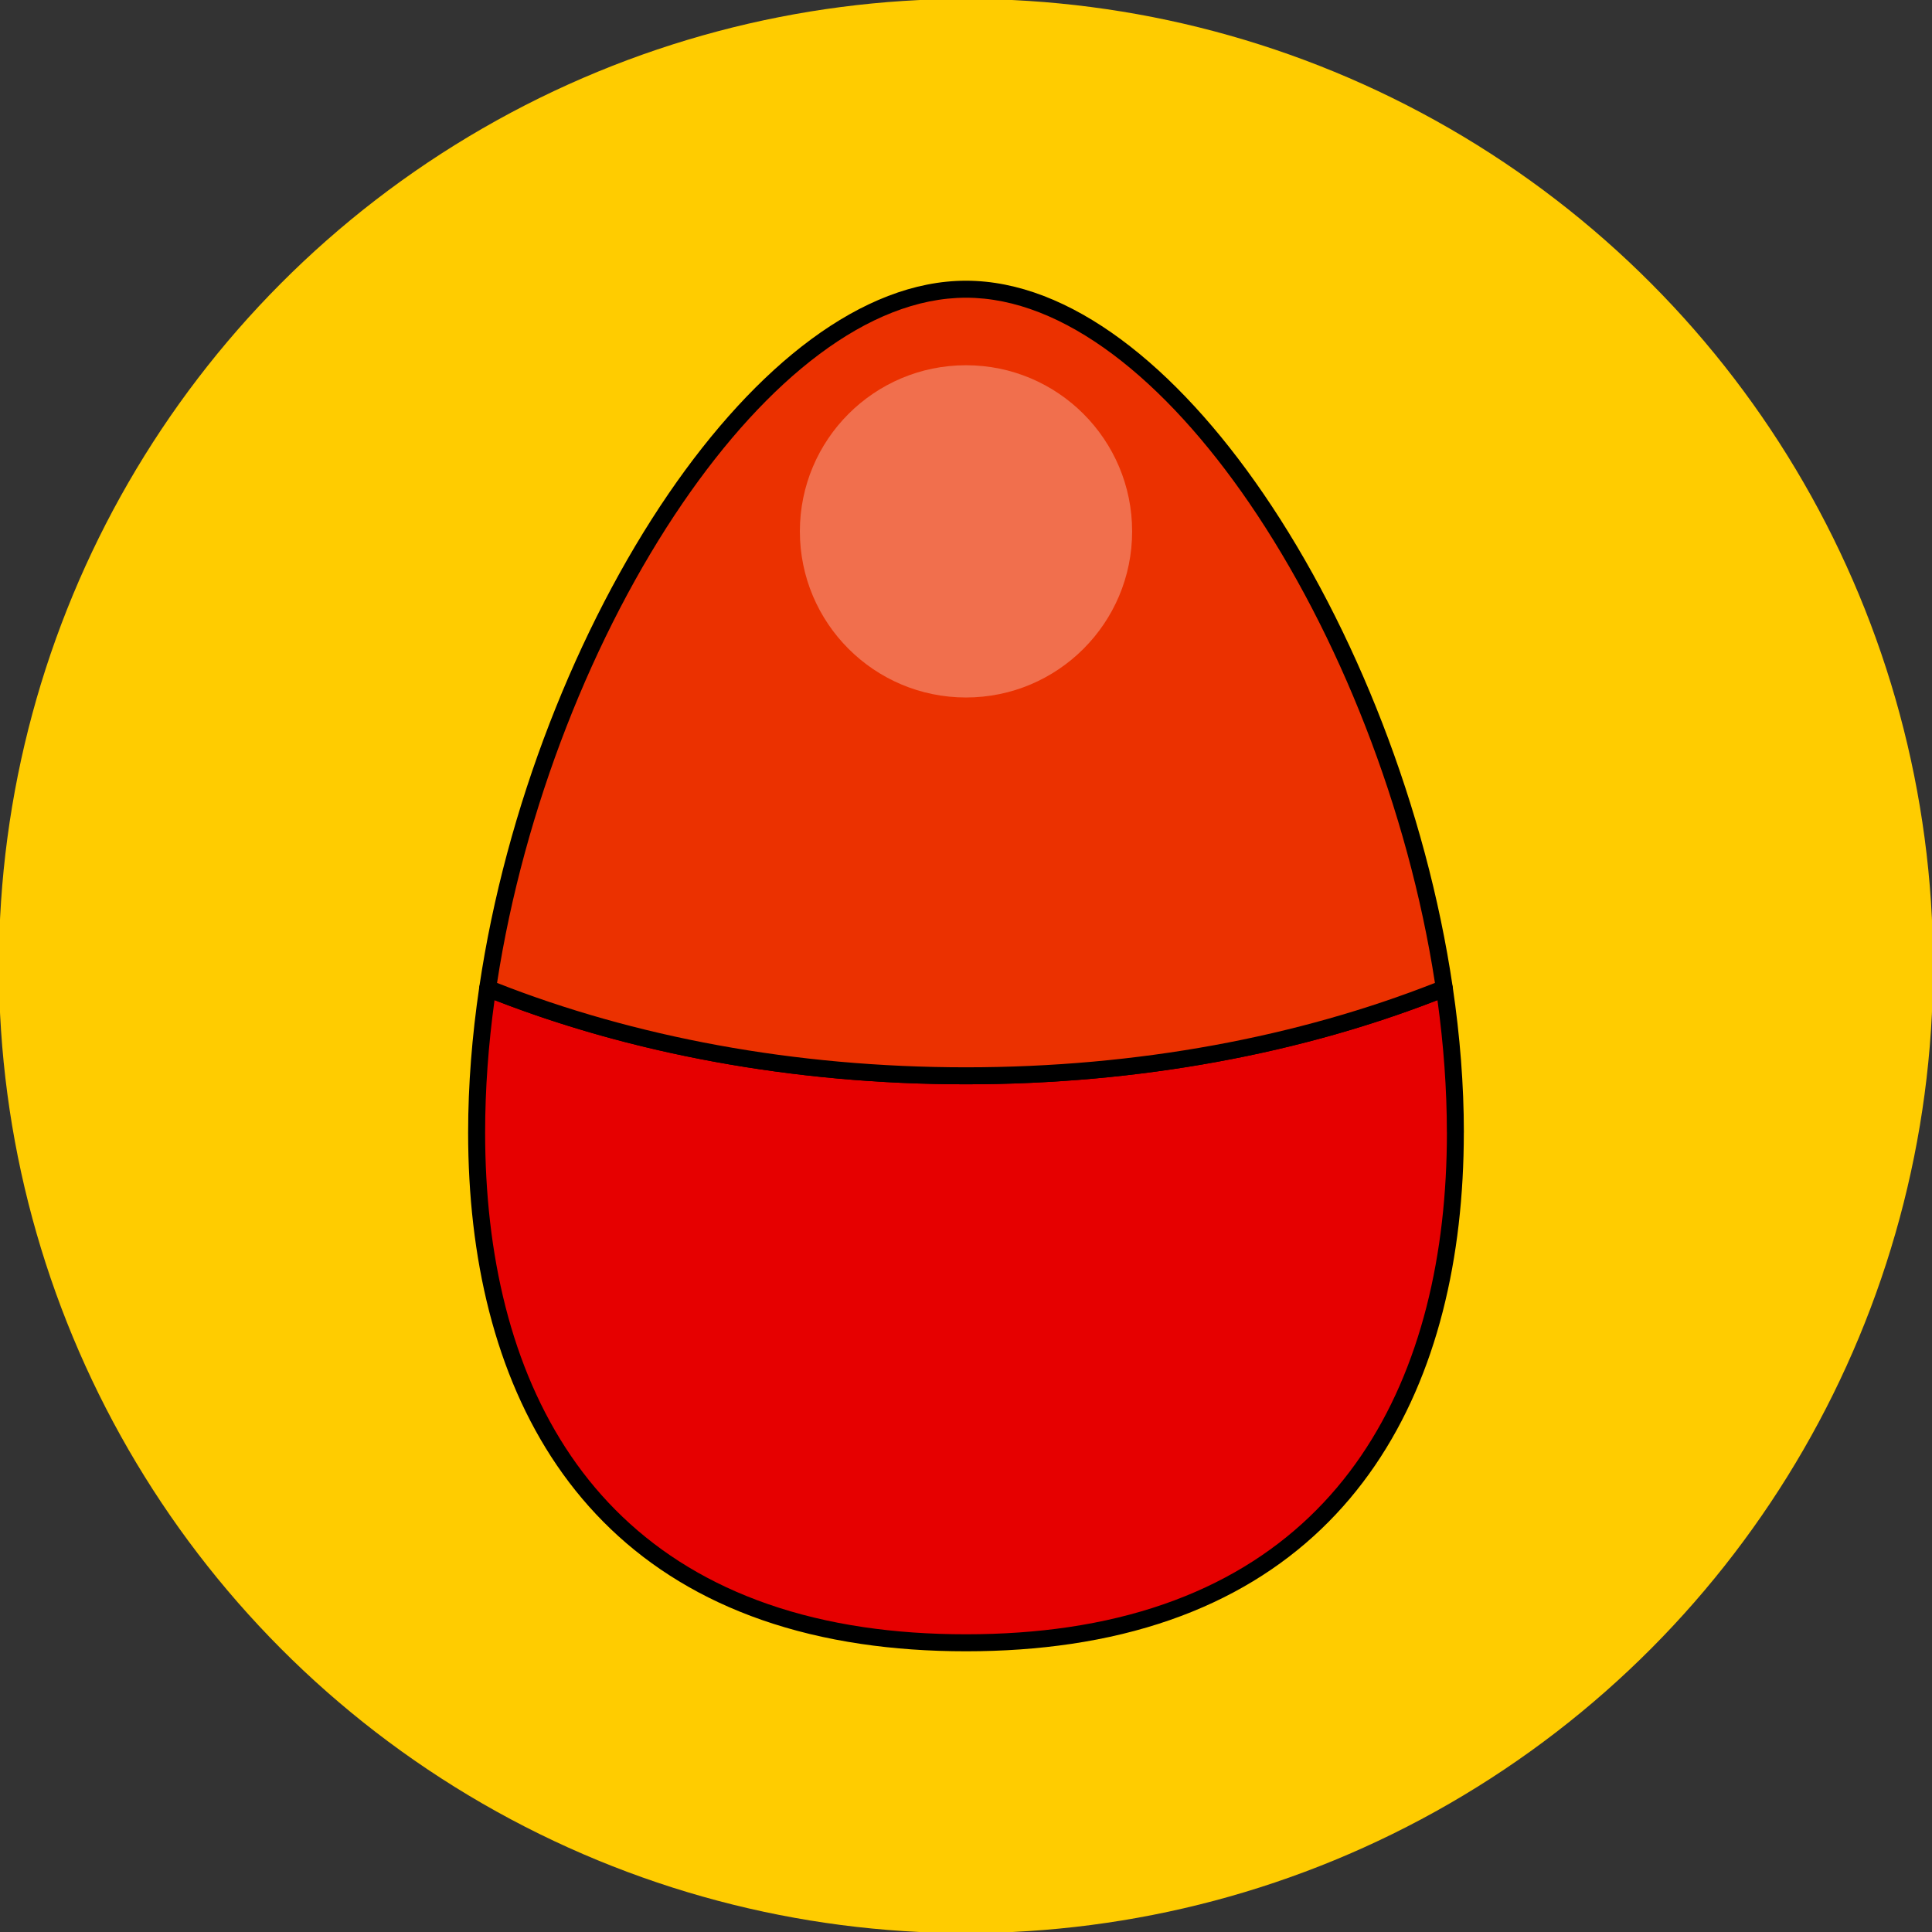
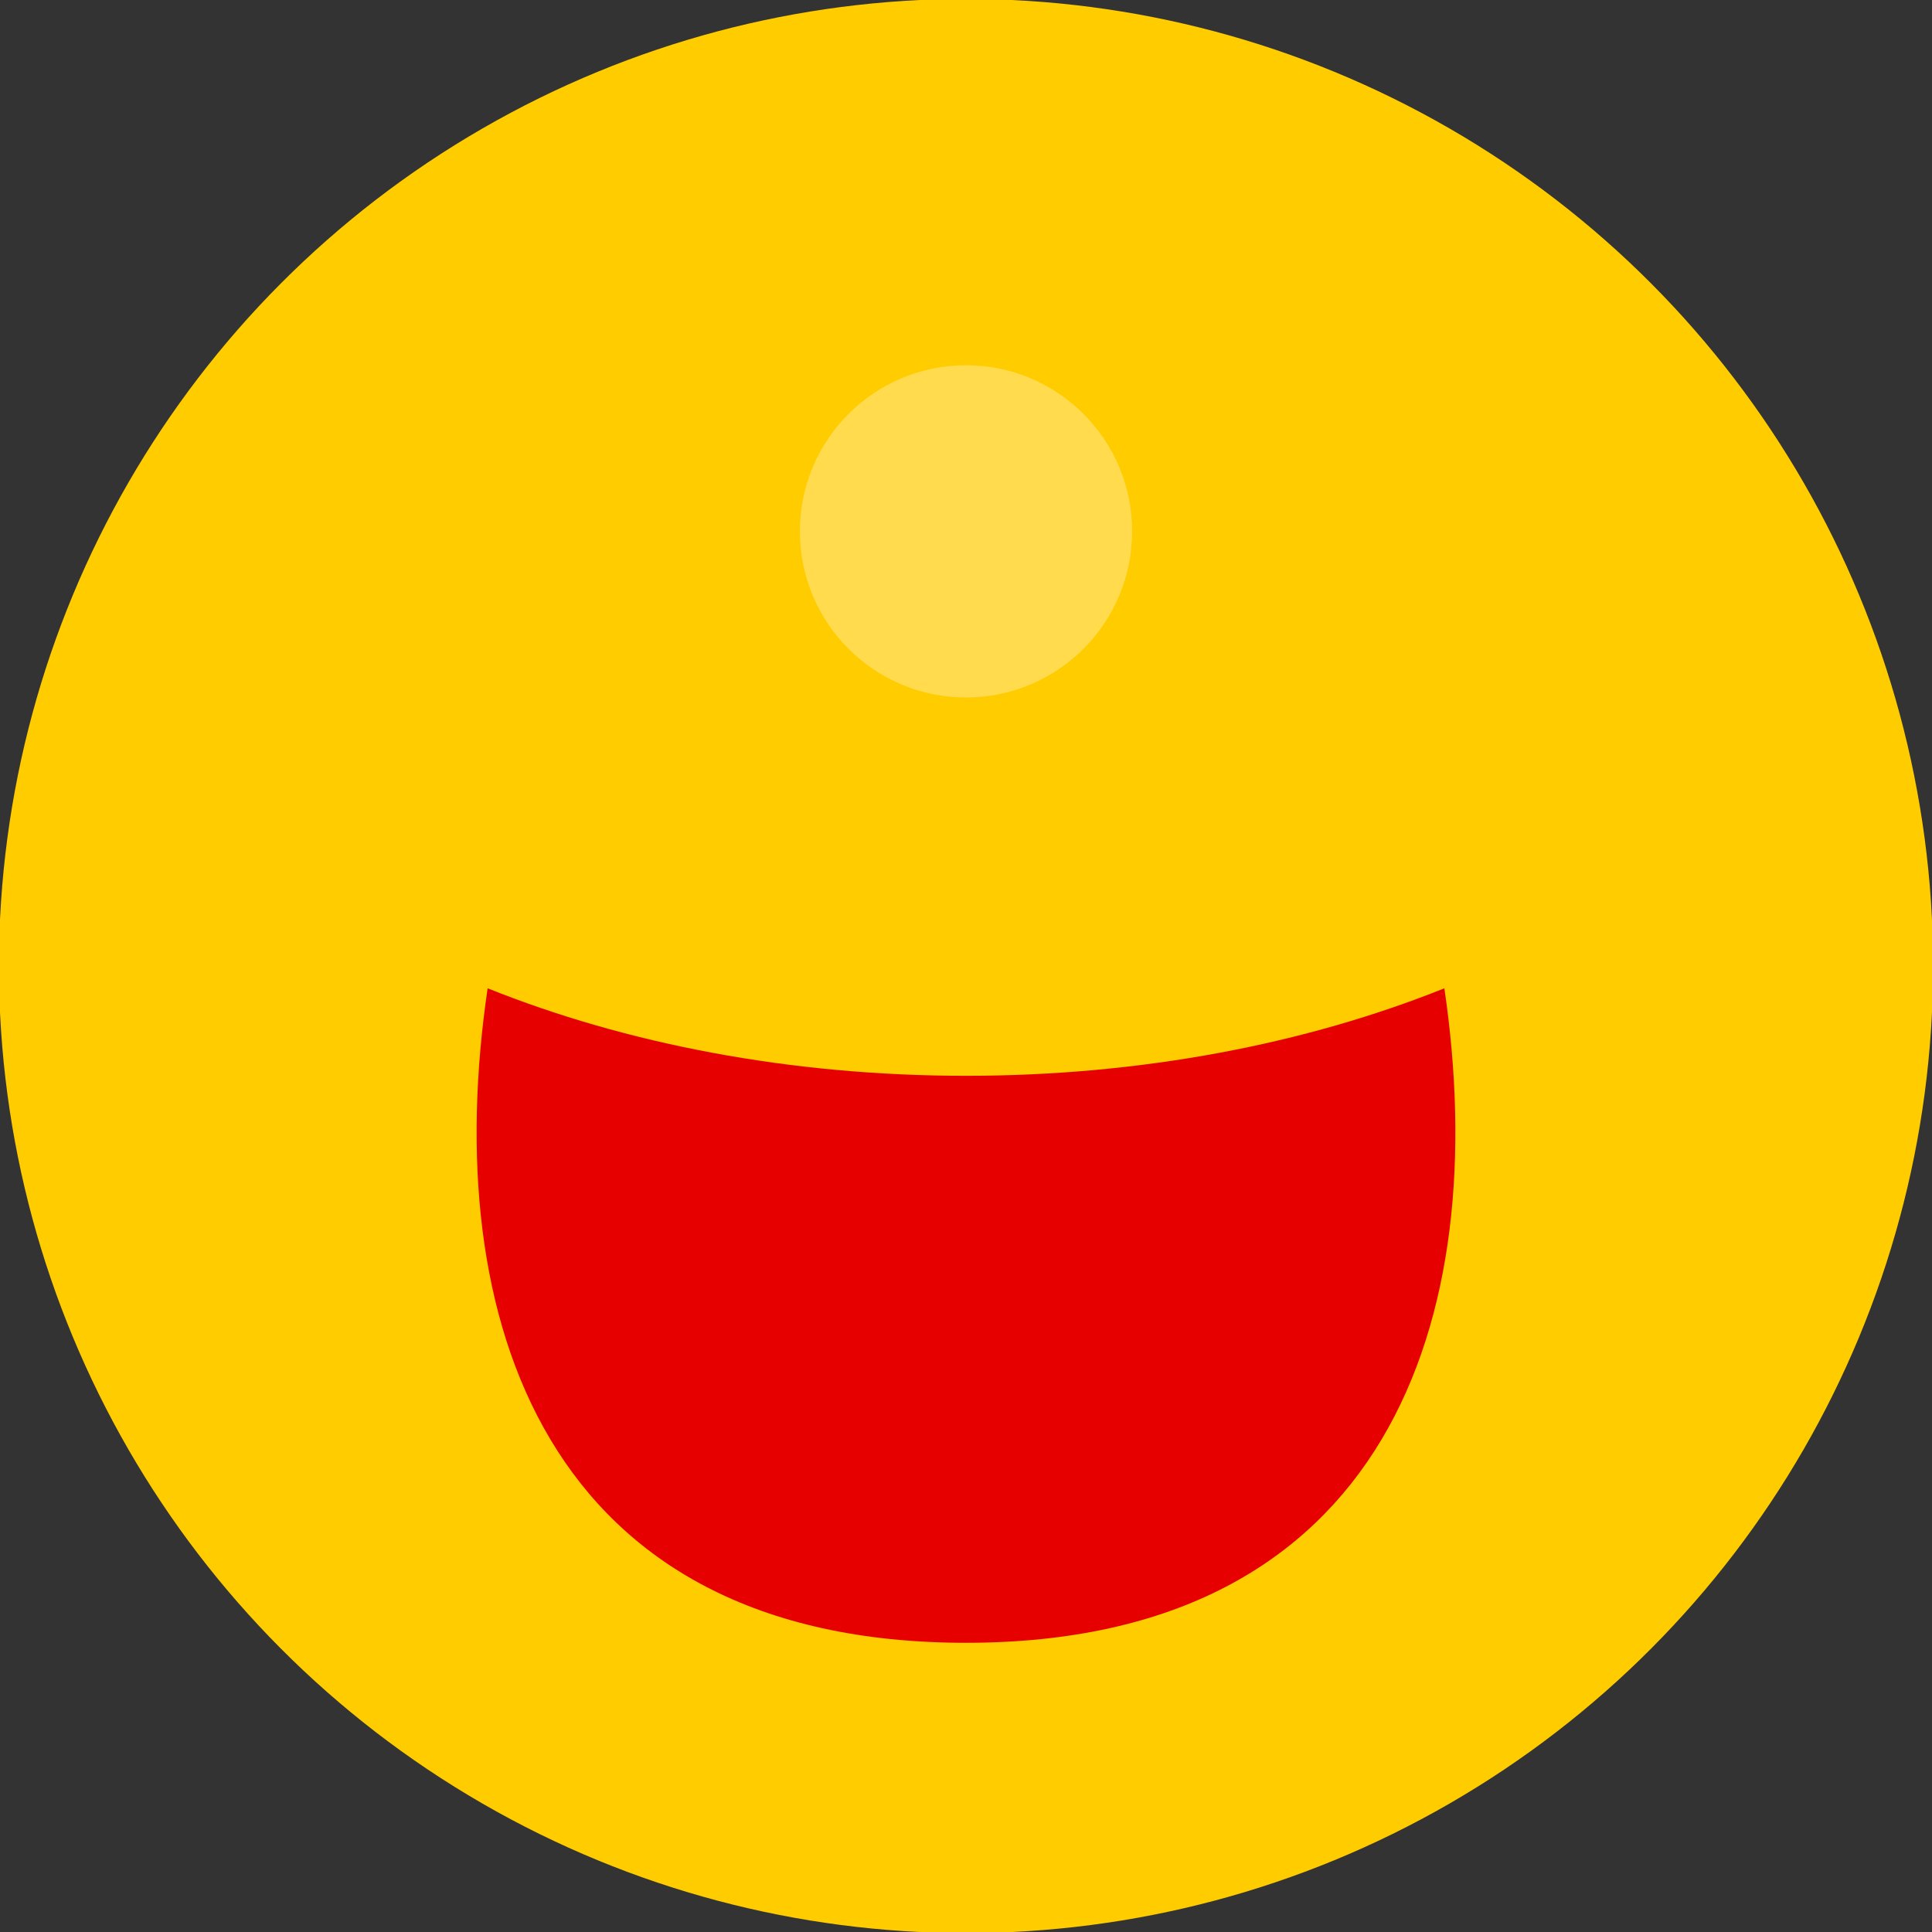
<svg xmlns="http://www.w3.org/2000/svg" xml:space="preserve" width="167px" height="167px" version="1.1" style="shape-rendering:geometricPrecision; text-rendering:geometricPrecision; image-rendering:optimizeQuality; fill-rule:evenodd; clip-rule:evenodd" viewBox="0 0 1670000 1670000">
  <rect x="0" y="0" width="1670000" height="1670000" fill="#333333" stroke="none" />
  <defs>
    <style type="text/css">
   
    .fil1 {fill:#E60000}
    .fil3 {fill:#EB3100}
    .fil0 {fill:#FFCC00}
    .fil2 {fill:black;fill-rule:nonzero}
    .fil4 {fill:white;fill-opacity:0.302}
   
  </style>
  </defs>
  <g id="Camada_x0020_1">
    <g id="_1072012976">
      <circle class="fil0" cx="834995" cy="835010" r="835952" />
      <path class="fil1" d="M421516 854276c-42296,285947 49335,565741 413484,565741 364149,0 455768,-279794 413484,-565741 -119316,47870 -261227,75638 -413484,75638 -152257,0 -294168,-27768 -413484,-75638z" />
-       <path class="fil2" d="M427469 864504c-5304,38481 -8126,76855 -8126,114426 0,105120 22228,203424 74280,279665 51851,75933 133584,130253 252841,147887 27390,4051 56906,6177 88536,6177 31618,0 61111,-2126 88501,-6165 119257,-17623 201014,-71942 252864,-147899 52076,-76277 74328,-174593 74328,-279688l-36 0c0,-37560 -2834,-75934 -8126,-114403 -58725,22878 -122741,40973 -190608,53375 -68941,12614 -141745,19382 -216923,19382 -75178,0 -147982,-6768 -216923,-19382 -67867,-12402 -131883,-30497 -190608,-53375zm-22820 114426c0,-41126 3355,-83339 9627,-125717l11 0c83,-555 225,-1122 449,-1666 1500,-3744 5776,-5563 9520,-4063 60213,24154 126249,43170 196466,56009 67844,12413 139750,19075 214278,19075 74528,0 146434,-6662 214278,-19075 70063,-12815 135958,-31772 196053,-55843 637,-307 1334,-520 2078,-626 4004,-579 7737,2185 8315,6189 6260,42378 9627,84567 9627,125694l-36 0c-12,107895 -23008,209081 -76855,287955 -54083,79229 -139088,135852 -262833,154136 -28241,4169 -58430,6354 -90627,6354 -32209,0 -62434,-2185 -90662,-6366 -123722,-18296 -208727,-74930 -262810,-154124 -53870,-78910 -76879,-180060 -76879,-287932z" />
-       <path class="fil3" d="M835000 249994c-178891,0 -369311,305495 -413484,604282 119316,47870 261227,75638 413484,75638 152257,0 294168,-27768 413484,-75638 -44185,-298787 -234593,-604282 -413484,-604282z" />
-       <path class="fil2" d="M835000 257341c-84367,0 -171994,70973 -244975,177628 -76914,112418 -137186,264132 -160371,414653 58748,23126 122942,41410 191068,53871 67844,12413 139750,19075 214278,19075 74528,0 146434,-6662 214278,-19075 68126,-12461 132320,-30745 191068,-53871 -23185,-150521 -83469,-302247 -160383,-414653 -72981,-106655 -160608,-177628 -244963,-177628zm-257069 169360c75615,-110517 167446,-184053 257069,-184053 89611,0 181443,73536 257058,184053 79063,115548 140824,271963 163666,426512l-11 0c484,3271 -1311,6579 -4512,7854 -61076,24496 -128057,43796 -199278,56812 -68941,12614 -141745,19382 -216923,19382 -75178,0 -147982,-6768 -216923,-19382 -71056,-12981 -137883,-32221 -198841,-56635 -3319,-1086 -5480,-4452 -4960,-8031 22842,-154537 84591,-310952 163655,-426512z" />
      <path class="fil4" d="M835000 602899c79312,0 143600,-64288 143600,-143588 0,-79311 -64288,-143599 -143600,-143599 -79300,0 -143600,64288 -143600,143599 0,79300 64300,143588 143600,143588z" />
    </g>
  </g>
</svg>